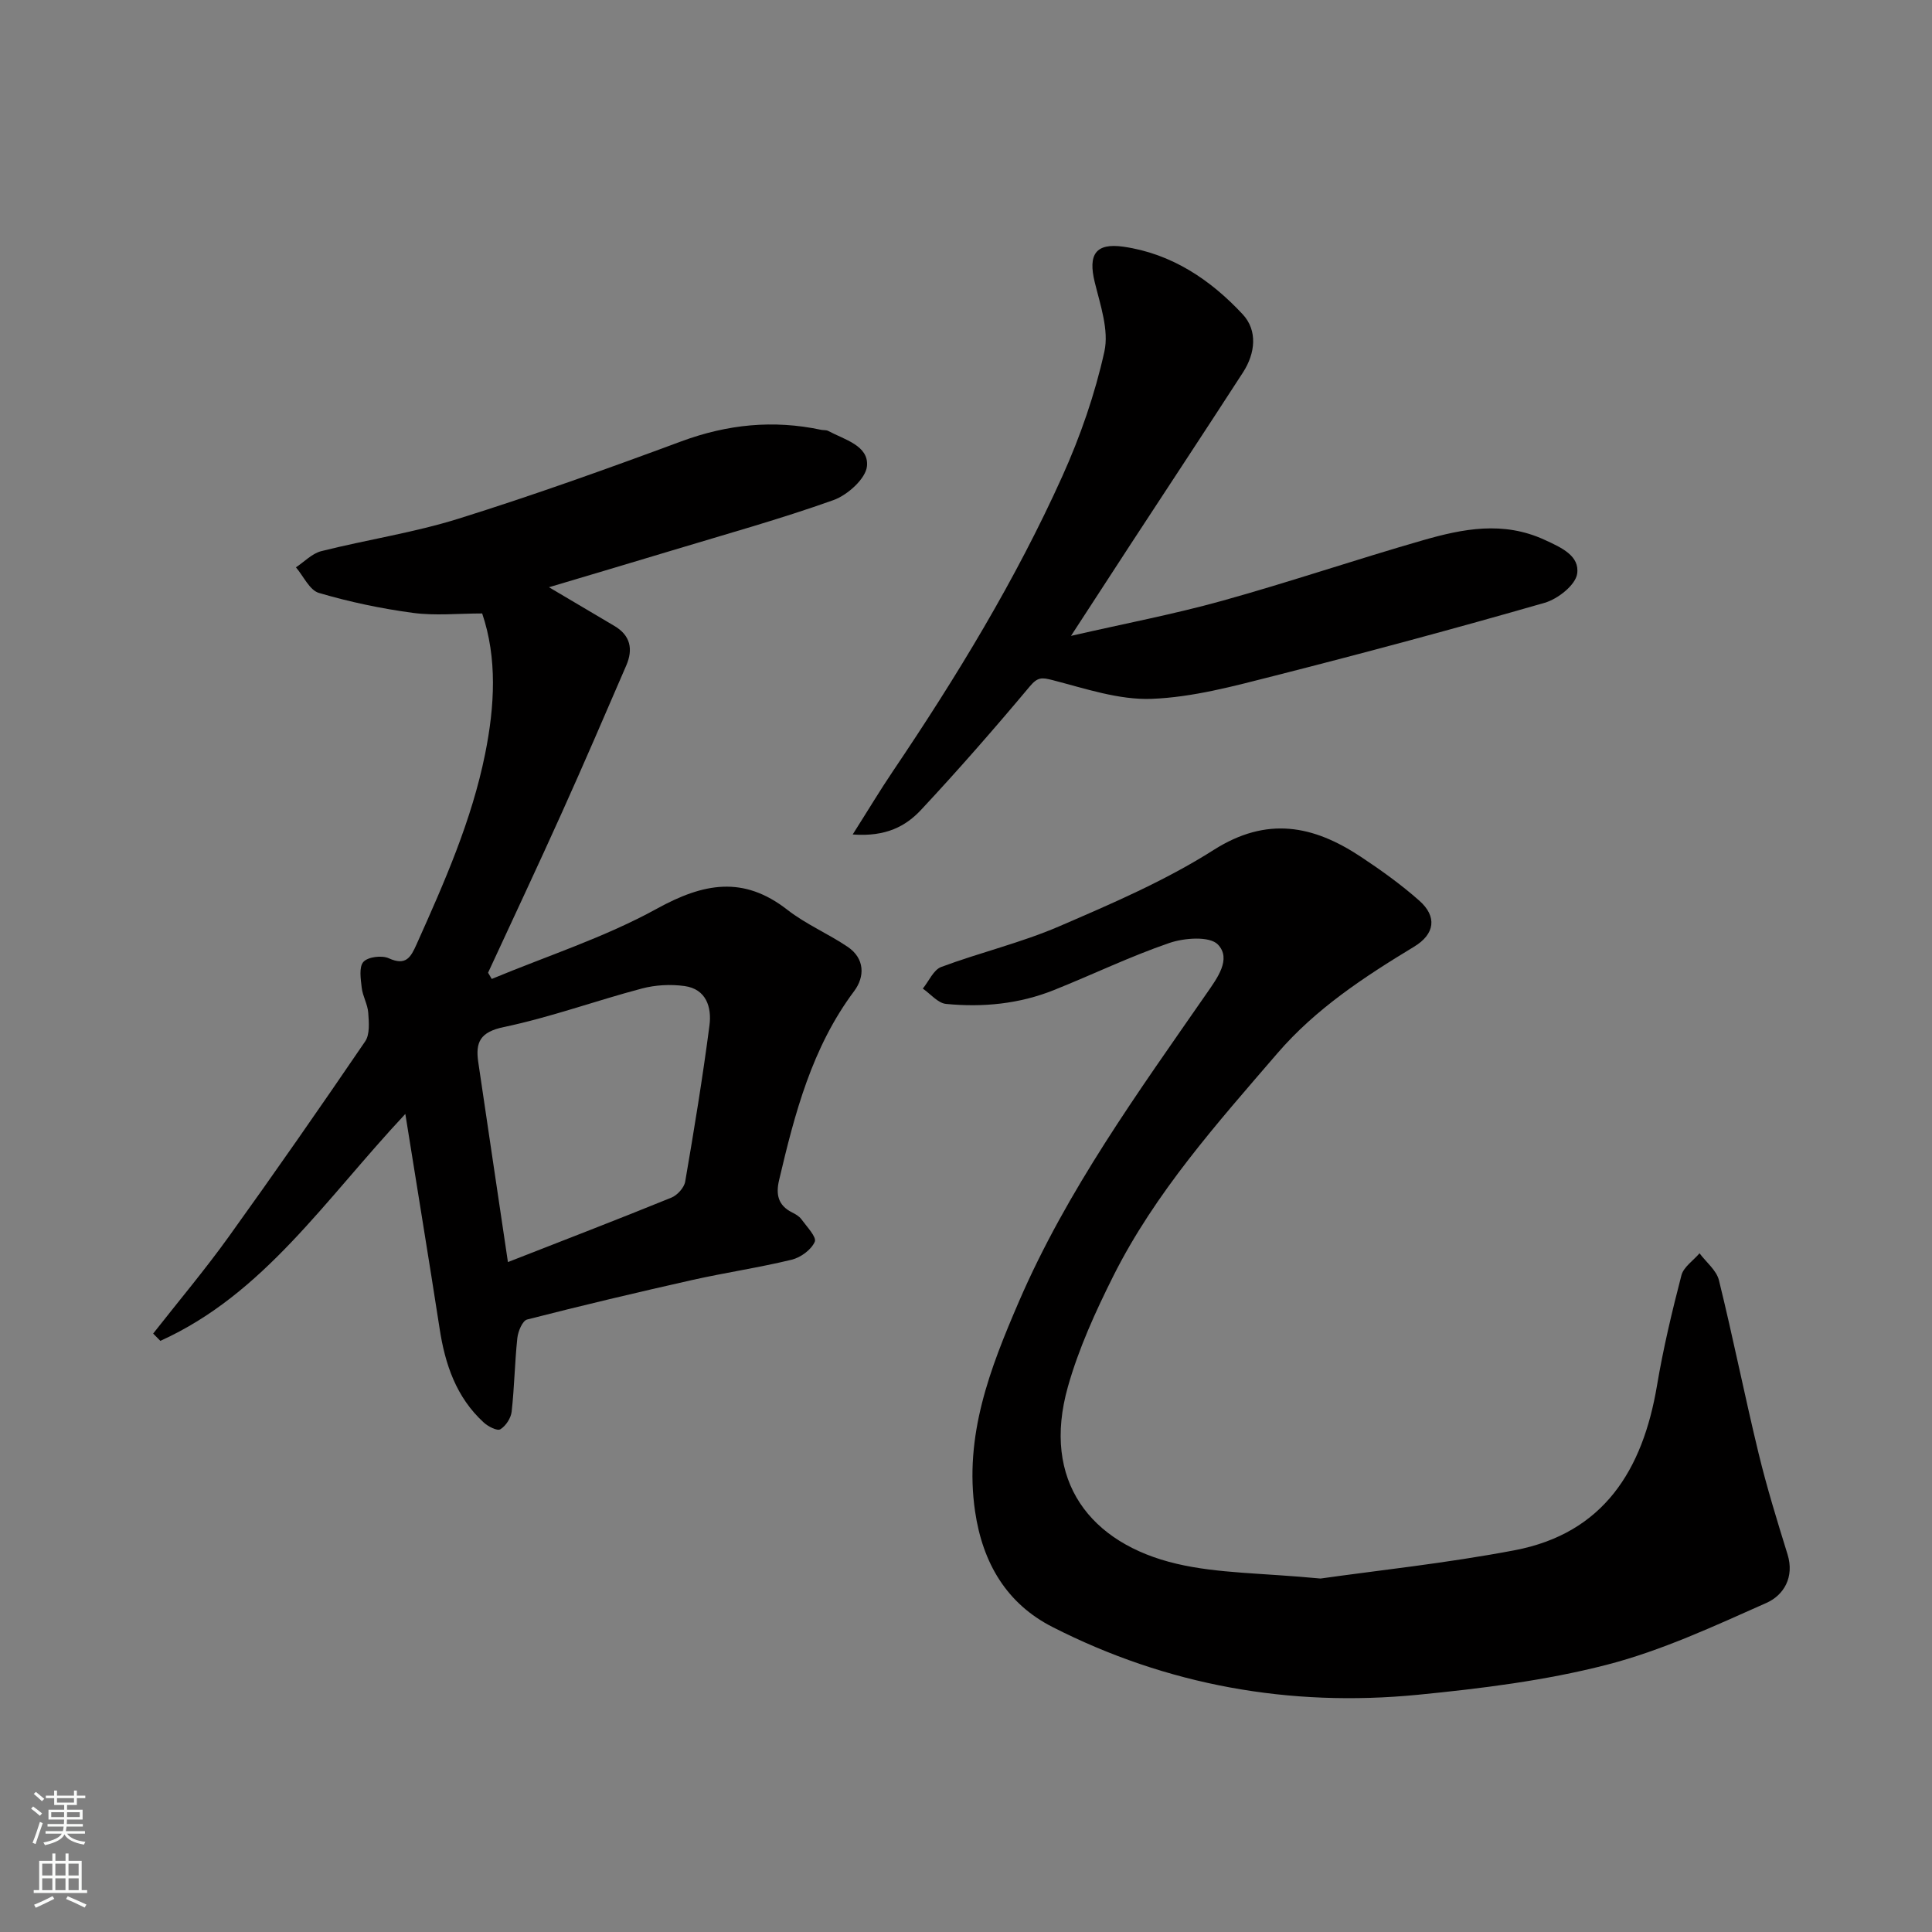
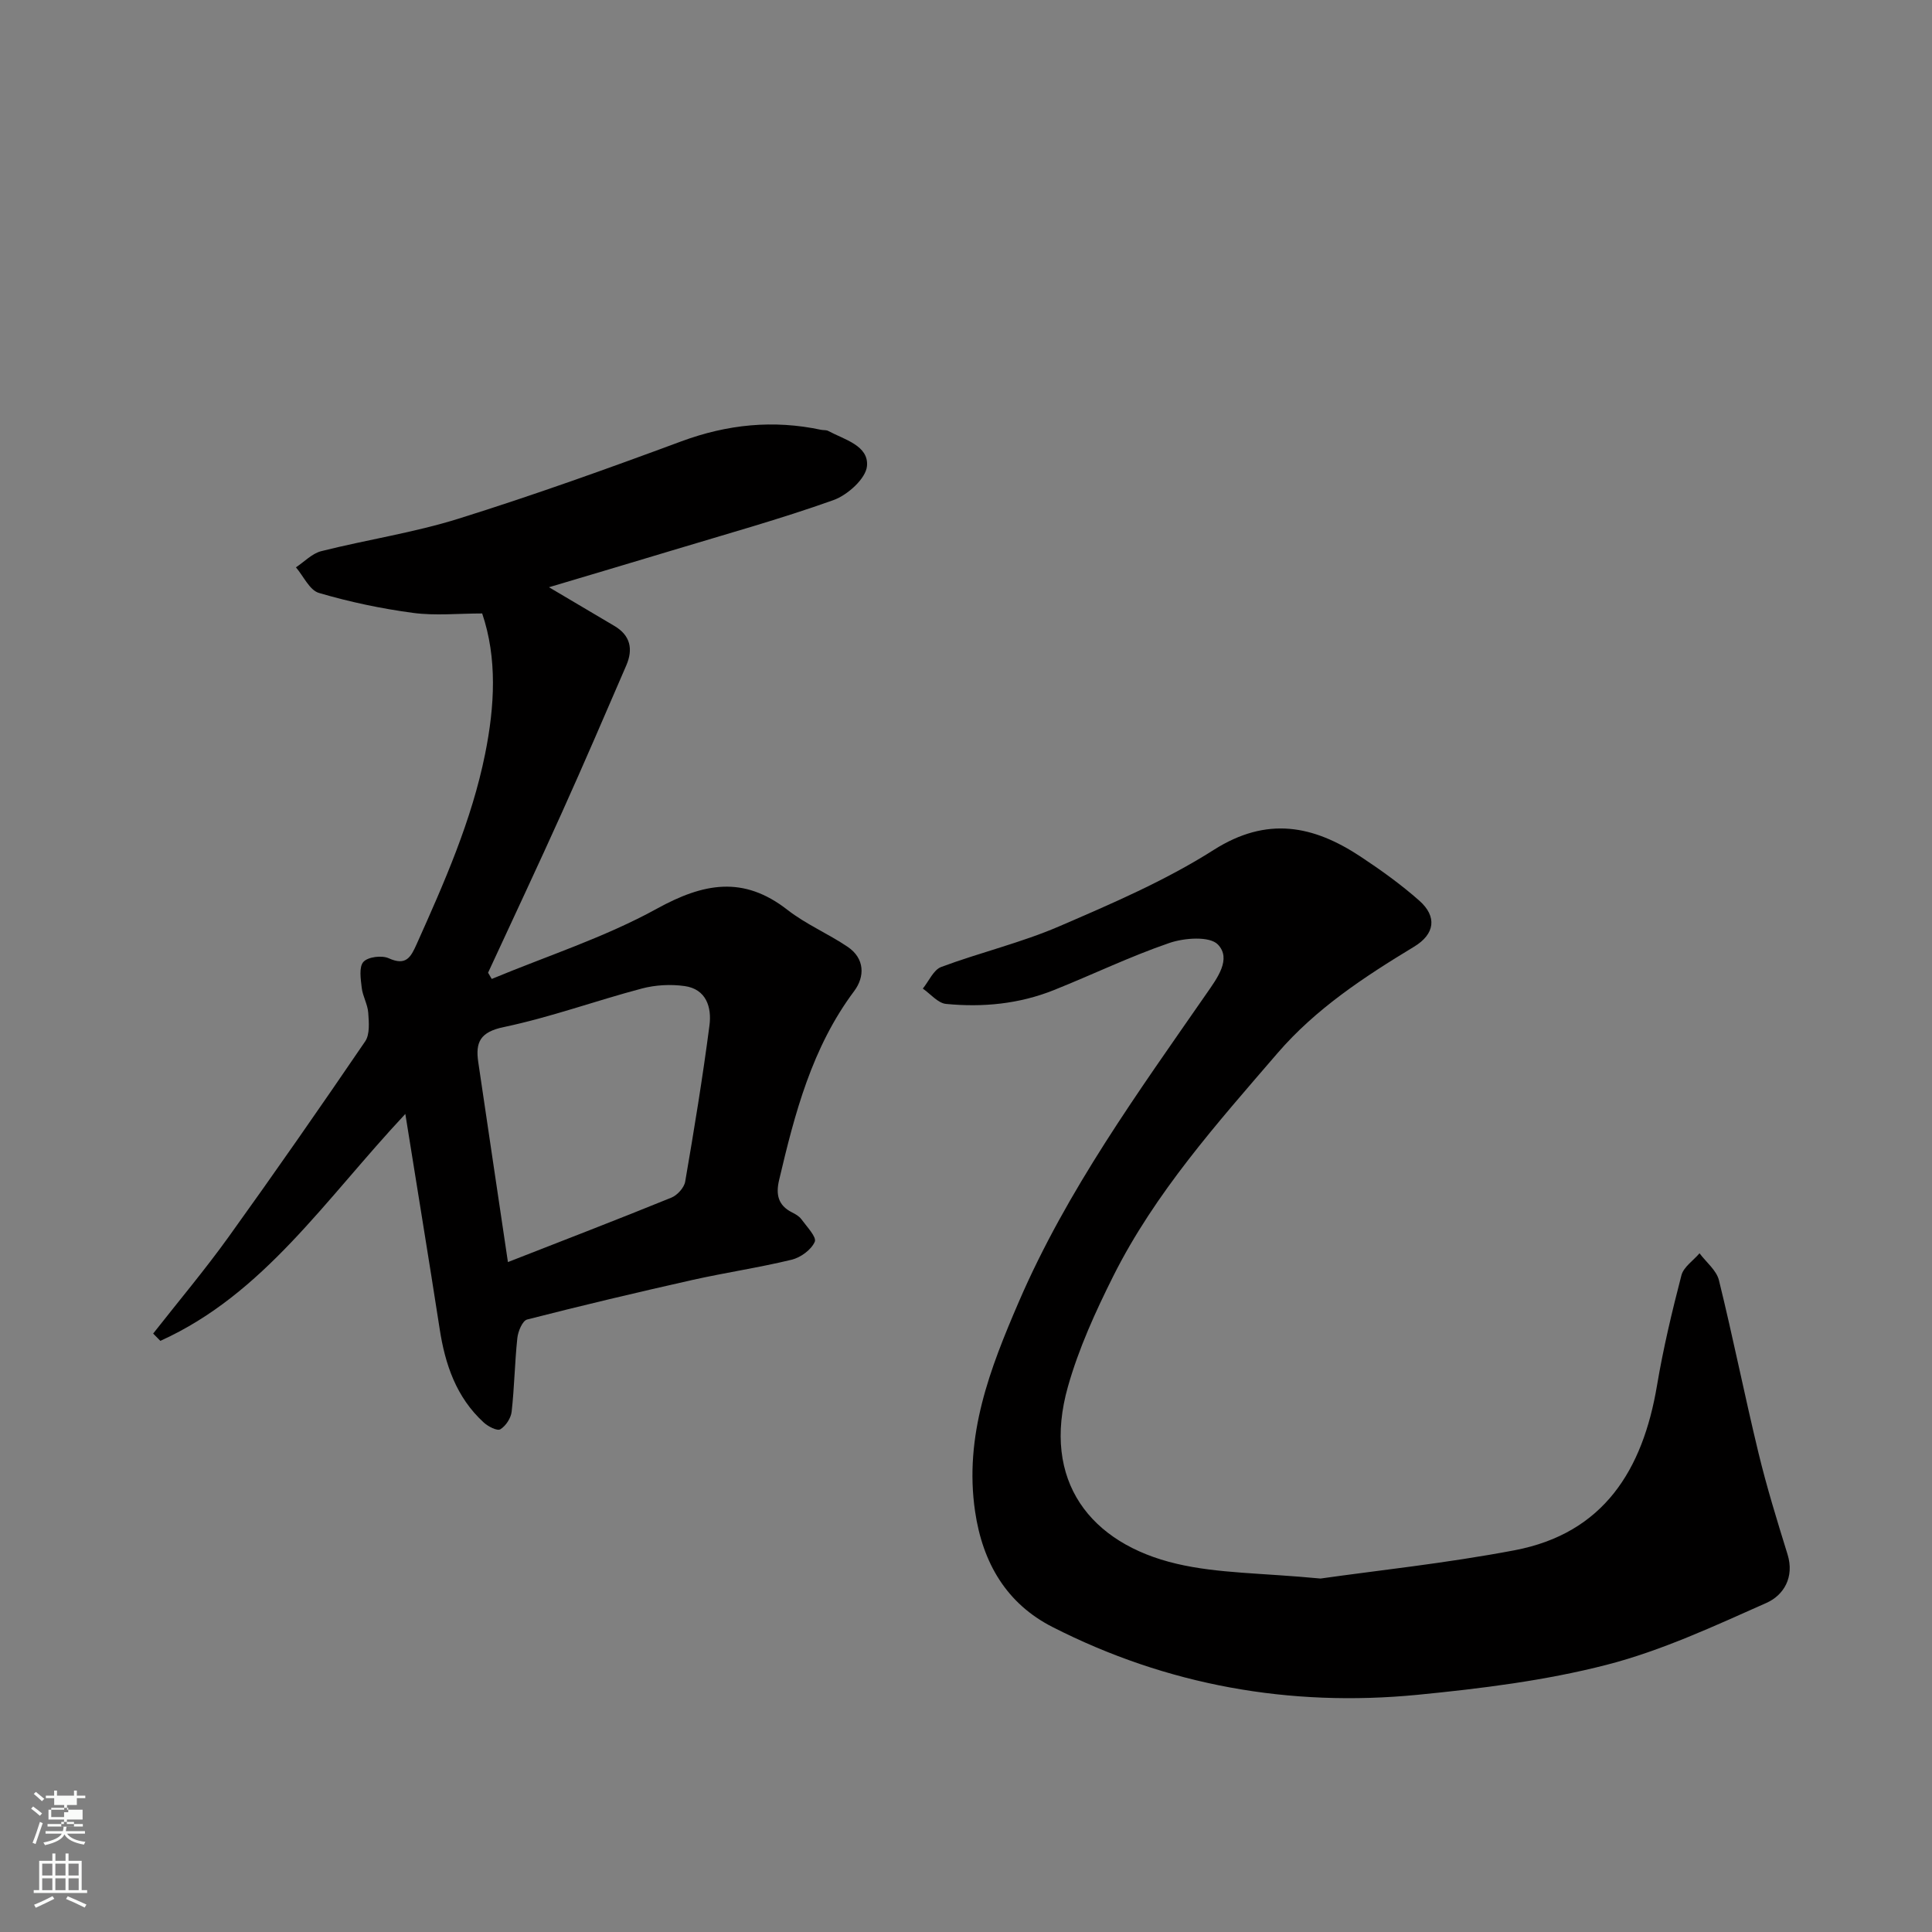
<svg xmlns="http://www.w3.org/2000/svg" enable-background="new 0 0 400 400" viewBox="0 0 400 400">
  <rect x="0" y="0" width="400" height="400" fill="#808080" stroke="none" />
  <g fill="#010000">
    <path d="m83.92 230.63c-16.61 17.72-29.32 37.32-50.72 46.98-.5-.5-1-1.01-1.49-1.51 5.21-6.64 10.66-13.12 15.59-19.97 9.62-13.38 19.03-26.91 28.31-40.53.99-1.46.77-3.95.63-5.92-.12-1.75-1.15-3.42-1.35-5.18-.21-1.82-.6-4.32.36-5.36.95-1.04 3.81-1.39 5.24-.74 3.57 1.62 4.55-.2 5.77-2.92 5.73-12.78 11.4-25.59 14.18-39.4 1.99-9.88 2.53-19.82-.61-29.07-4.94 0-9.71.5-14.33-.12-6.57-.88-13.12-2.26-19.47-4.13-1.94-.57-3.19-3.47-4.76-5.3 1.74-1.15 3.34-2.87 5.25-3.35 9.46-2.38 19.19-3.83 28.47-6.74 15.5-4.85 30.82-10.34 46.06-15.99 9.54-3.53 19.07-4.5 28.96-2.39.48.1 1.05.01 1.46.23 3.35 1.8 8.41 3.02 8.03 7.27-.23 2.6-4.03 6.01-6.94 7.05-11.01 3.93-22.3 7.06-33.5 10.45-8.51 2.58-17.04 5.09-25.4 7.59 4.66 2.76 9.08 5.39 13.52 8 3.37 1.98 3.93 4.84 2.48 8.2-4.39 10.17-8.77 20.35-13.32 30.45-5 11.1-10.18 22.11-15.29 33.16.25.43.51.86.76 1.29 11.44-4.76 23.39-8.6 34.18-14.54 9.66-5.32 17.9-6.89 27.02.22 3.83 2.99 8.44 4.94 12.49 7.67 3.57 2.41 3.57 6.19 1.35 9.16-8.75 11.69-12.3 25.33-15.55 39.15-.69 2.92-.23 5.2 2.64 6.65.72.36 1.51.81 1.97 1.43 1.11 1.53 3.2 3.69 2.78 4.67-.72 1.66-2.92 3.27-4.79 3.72-6.8 1.65-13.75 2.67-20.58 4.2-11.43 2.57-22.83 5.27-34.18 8.18-.97.25-1.88 2.45-2.03 3.83-.54 5.07-.61 10.19-1.18 15.26-.15 1.33-1.21 2.95-2.34 3.64-.65.39-2.52-.57-3.42-1.39-5.71-5.22-8.03-12.06-9.16-19.51-2.21-14.29-4.57-28.57-7.09-44.39zm21.24 30.67c11.81-4.62 22.88-8.88 33.86-13.35 1.22-.5 2.62-2.05 2.84-3.3 1.85-10.76 3.62-21.55 5.03-32.37.48-3.71-.65-7.51-5.17-8.13-2.88-.4-6.02-.23-8.82.51-9.57 2.53-18.93 5.96-28.59 7.98-4.91 1.03-5.9 3.13-5.29 7.27 1.99 13.54 4.02 27.08 6.14 41.39z" />
    <path d="m273.4 326.82c11.35-1.62 25.87-3.14 40.16-5.85 18.47-3.51 26.56-16.64 29.5-34.09 1.29-7.68 3.1-15.29 5.06-22.84.45-1.73 2.46-3.05 3.75-4.56 1.38 1.85 3.51 3.52 4.02 5.59 2.92 11.85 5.3 23.82 8.17 35.68 1.71 7.09 3.87 14.09 6.03 21.06 1.47 4.75-.81 8.48-4.38 10.06-10.81 4.8-21.69 9.88-33.07 12.81-12.74 3.28-26 4.92-39.14 6.21-26.46 2.58-51.89-1.95-75.62-14.05-9.39-4.79-14.42-13.13-16-23.91-2.31-15.71 3.11-29.62 9.05-43.39 9.96-23.09 24.68-43.36 38.91-63.89 2.16-3.12 5.18-7.12 2.31-10.1-1.71-1.77-6.95-1.38-10.04-.32-8.14 2.79-15.94 6.57-23.95 9.77-7.15 2.86-14.69 3.59-22.29 2.85-1.69-.16-3.21-2.07-4.81-3.17 1.25-1.54 2.21-3.88 3.81-4.48 8.07-3.01 16.54-5.01 24.42-8.41 10.92-4.71 22-9.47 31.99-15.82 11.05-7.02 20.62-5.09 30.41 1.38 4.22 2.79 8.37 5.77 12.16 9.12 3.73 3.3 3.24 6.93-1.09 9.54-10.3 6.24-20.33 12.82-28.27 22.04-12.5 14.52-25.32 28.86-33.99 46.14-3.69 7.37-7.17 15.01-9.4 22.91-5.52 19.52 4.65 32.5 22.54 36.67 8.56 2.01 17.63 1.89 29.76 3.05z" />
-     <path d="m176.54 172.77c3.21-5.06 5.66-9.15 8.32-13.09 13.17-19.52 25.41-39.6 35.09-61.09 3.72-8.25 6.75-16.98 8.7-25.8.98-4.44-.85-9.66-2-14.38-1.39-5.69.15-8.16 5.96-7.33 9.97 1.43 18.03 6.85 24.69 14.01 3.1 3.34 2.61 8.04.07 11.98-7.71 11.91-15.53 23.75-23.29 35.62-3.91 5.98-7.8 11.98-12.34 18.96 11.08-2.54 21.3-4.48 31.29-7.26 13.93-3.87 27.65-8.54 41.55-12.53 8.3-2.39 16.64-4.04 25.22-.09 3.53 1.62 7.29 3.32 6.73 7.04-.36 2.34-4.01 5.21-6.72 5.99-18.59 5.35-37.29 10.37-56.04 15.14-8.34 2.12-16.85 4.43-25.36 4.75-6.78.25-13.74-2.14-20.49-3.88-2.25-.58-3.09-.63-4.71 1.3-7.3 8.71-14.79 17.29-22.54 25.59-3.11 3.31-7.18 5.59-14.13 5.07z" />
  </g>
-   <path d="m6.44 374.46.42-.45c.65.47 1.27.95 1.85 1.44l-.45.49c-.65-.56-1.25-1.06-1.82-1.48m.93 7.33-.63-.26c.55-1.36 1.05-2.8 1.52-4.33.19.1.38.19.59.27-.46 1.29-.95 2.73-1.48 4.32m-.38-10.38.44-.42c.43.34 1.01.82 1.74 1.44l-.49.49c-.53-.51-1.09-1.01-1.69-1.51m2.5.35h1.72v-1.04h.59v1.04h3.52v-1.04h.59v1.04h1.75v.53h-1.75v1.42h-2.03v.97h3.22v2.03h-3.24c0 .35-.01.66-.03.93h3.32v.53h-3.37c-.03.27-.08.58-.15.94h3.96v.53h-3.71c.67.92 1.93 1.48 3.79 1.68-.13.24-.23.44-.29.59-2.13-.38-3.48-1.08-4.04-2.12-.43.97-1.77 1.72-4.03 2.23-.09-.19-.2-.37-.33-.55 2.1-.42 3.37-1.03 3.81-1.83h-3.36v-.53h3.58c.08-.29.13-.61.16-.94h-3.33v-.53h3.39c.02-.27.04-.58.04-.93h-3.23v-2.03h3.25v-.97h-2.07v-1.42h-1.73zm1.12 3.44v1h2.65c.01-.3.02-.44.01-.4v-.25-.35zm1.19-2h3.52v-.91h-3.52zm4.71 2h-2.63v.59c0 .15-.01.28-.01.4h2.64z" fill="#fafbfa" />
+   <path d="m6.44 374.46.42-.45c.65.47 1.27.95 1.85 1.44l-.45.49c-.65-.56-1.25-1.06-1.82-1.48m.93 7.33-.63-.26c.55-1.36 1.05-2.8 1.52-4.33.19.1.38.19.59.27-.46 1.29-.95 2.73-1.48 4.32m-.38-10.38.44-.42c.43.34 1.01.82 1.74 1.44l-.49.49c-.53-.51-1.09-1.01-1.69-1.51m2.5.35h1.72v-1.04h.59v1.04h3.52v-1.04h.59v1.04h1.75v.53h-1.75v1.42h-2.03v.97h3.22v2.03h-3.24c0 .35-.01.66-.03.93h3.32v.53h-3.37c-.03.27-.08.58-.15.94h3.96v.53h-3.71c.67.92 1.93 1.48 3.79 1.68-.13.24-.23.44-.29.59-2.13-.38-3.48-1.08-4.04-2.12-.43.97-1.77 1.72-4.03 2.23-.09-.19-.2-.37-.33-.55 2.1-.42 3.37-1.03 3.81-1.83h-3.36v-.53h3.58c.08-.29.13-.61.16-.94h-3.33v-.53h3.39c.02-.27.04-.58.04-.93h-3.23v-2.03h3.25v-.97h-2.07v-1.42h-1.73zm1.12 3.44v1h2.65c.01-.3.02-.44.01-.4v-.25-.35zh3.52v-.91h-3.52zm4.71 2h-2.63v.59c0 .15-.01.28-.01.4h2.64z" fill="#fafbfa" />
  <path d="m13.56 383.74h.63v1.52h2.72v6.07h1.13v.6h-11.06v-.6h1.13v-6.07h2.73v-1.52h.63v1.52h2.1v-1.52zm-2.69 8.83.38.56c-1.24.63-2.53 1.25-3.85 1.85-.1-.21-.21-.42-.34-.63 1.36-.55 2.63-1.15 3.81-1.78m-2.13-4.27h2.1v-2.45h-2.1zm0 3.04h2.1v-2.46h-2.1zm2.72-3.04h2.1v-2.45h-2.1zm0 3.04h2.1v-2.46h-2.1zm6.07 3.6c-1.41-.71-2.7-1.3-3.86-1.78l.35-.56c1.45.62 2.75 1.19 3.88 1.72zm-1.25-9.09h-2.1v2.45h2.1zm-2.09 5.49h2.1v-2.46h-2.1z" fill="#fafbfa" />
</svg>